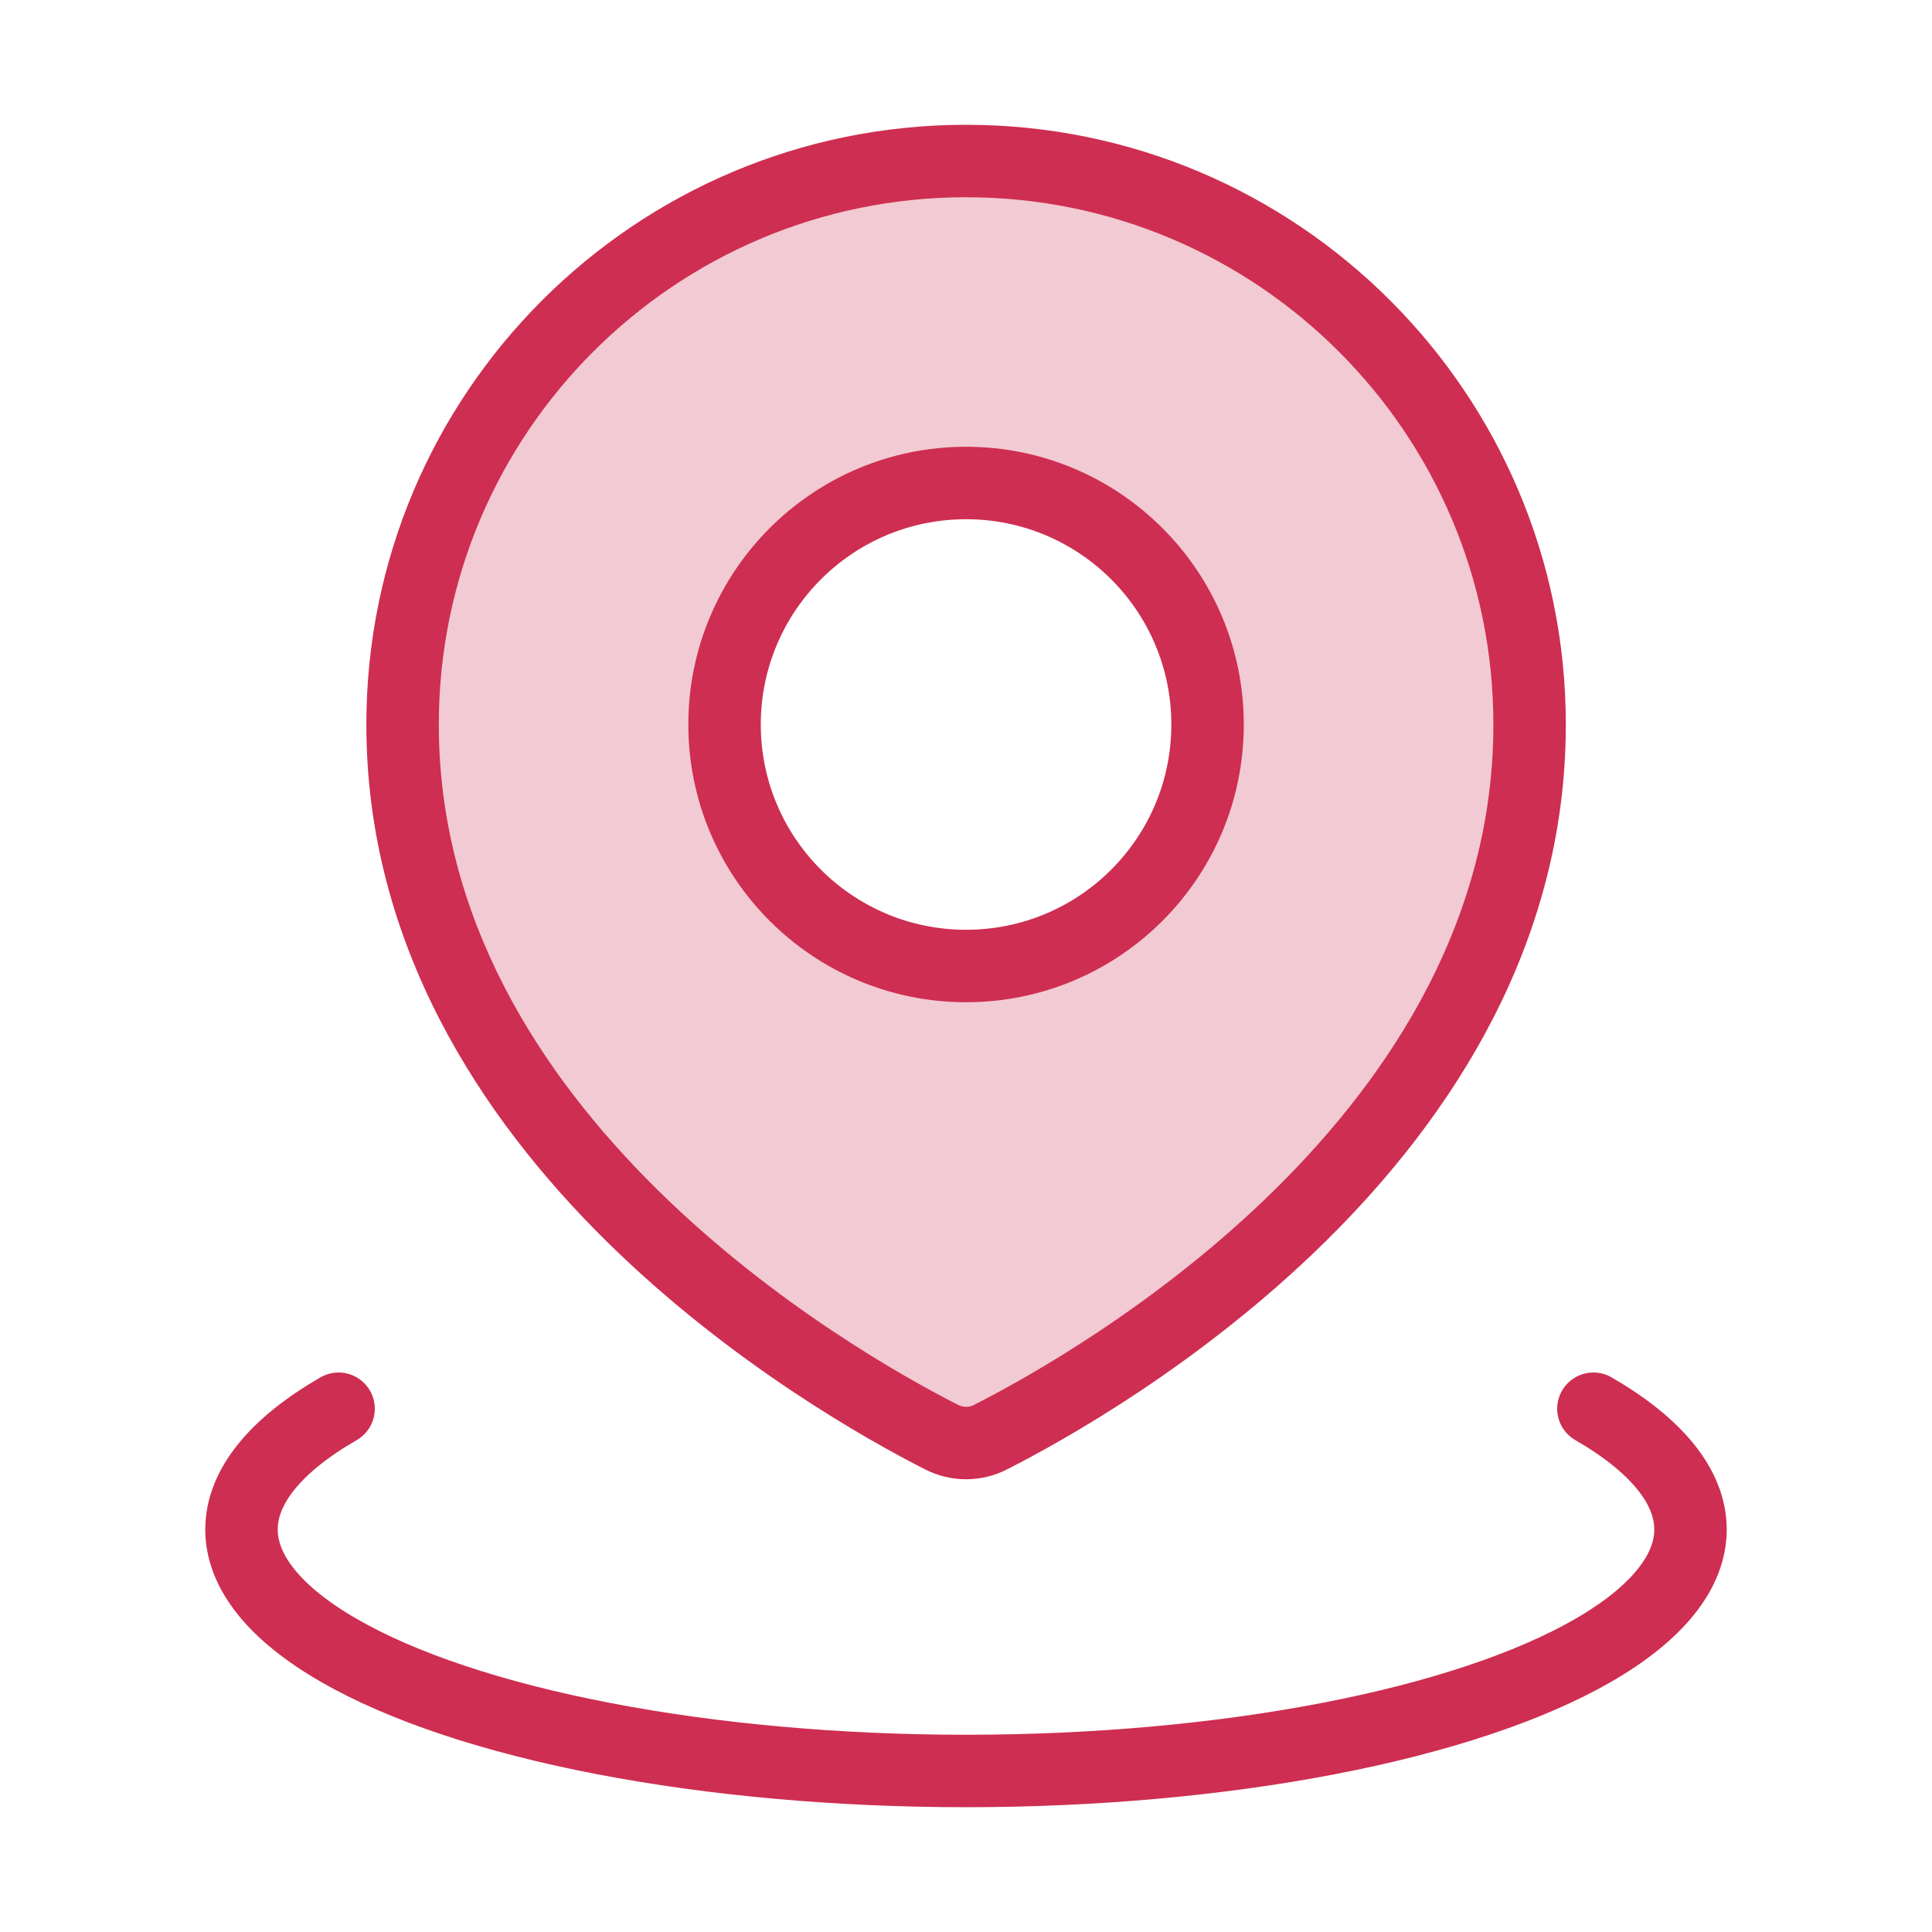
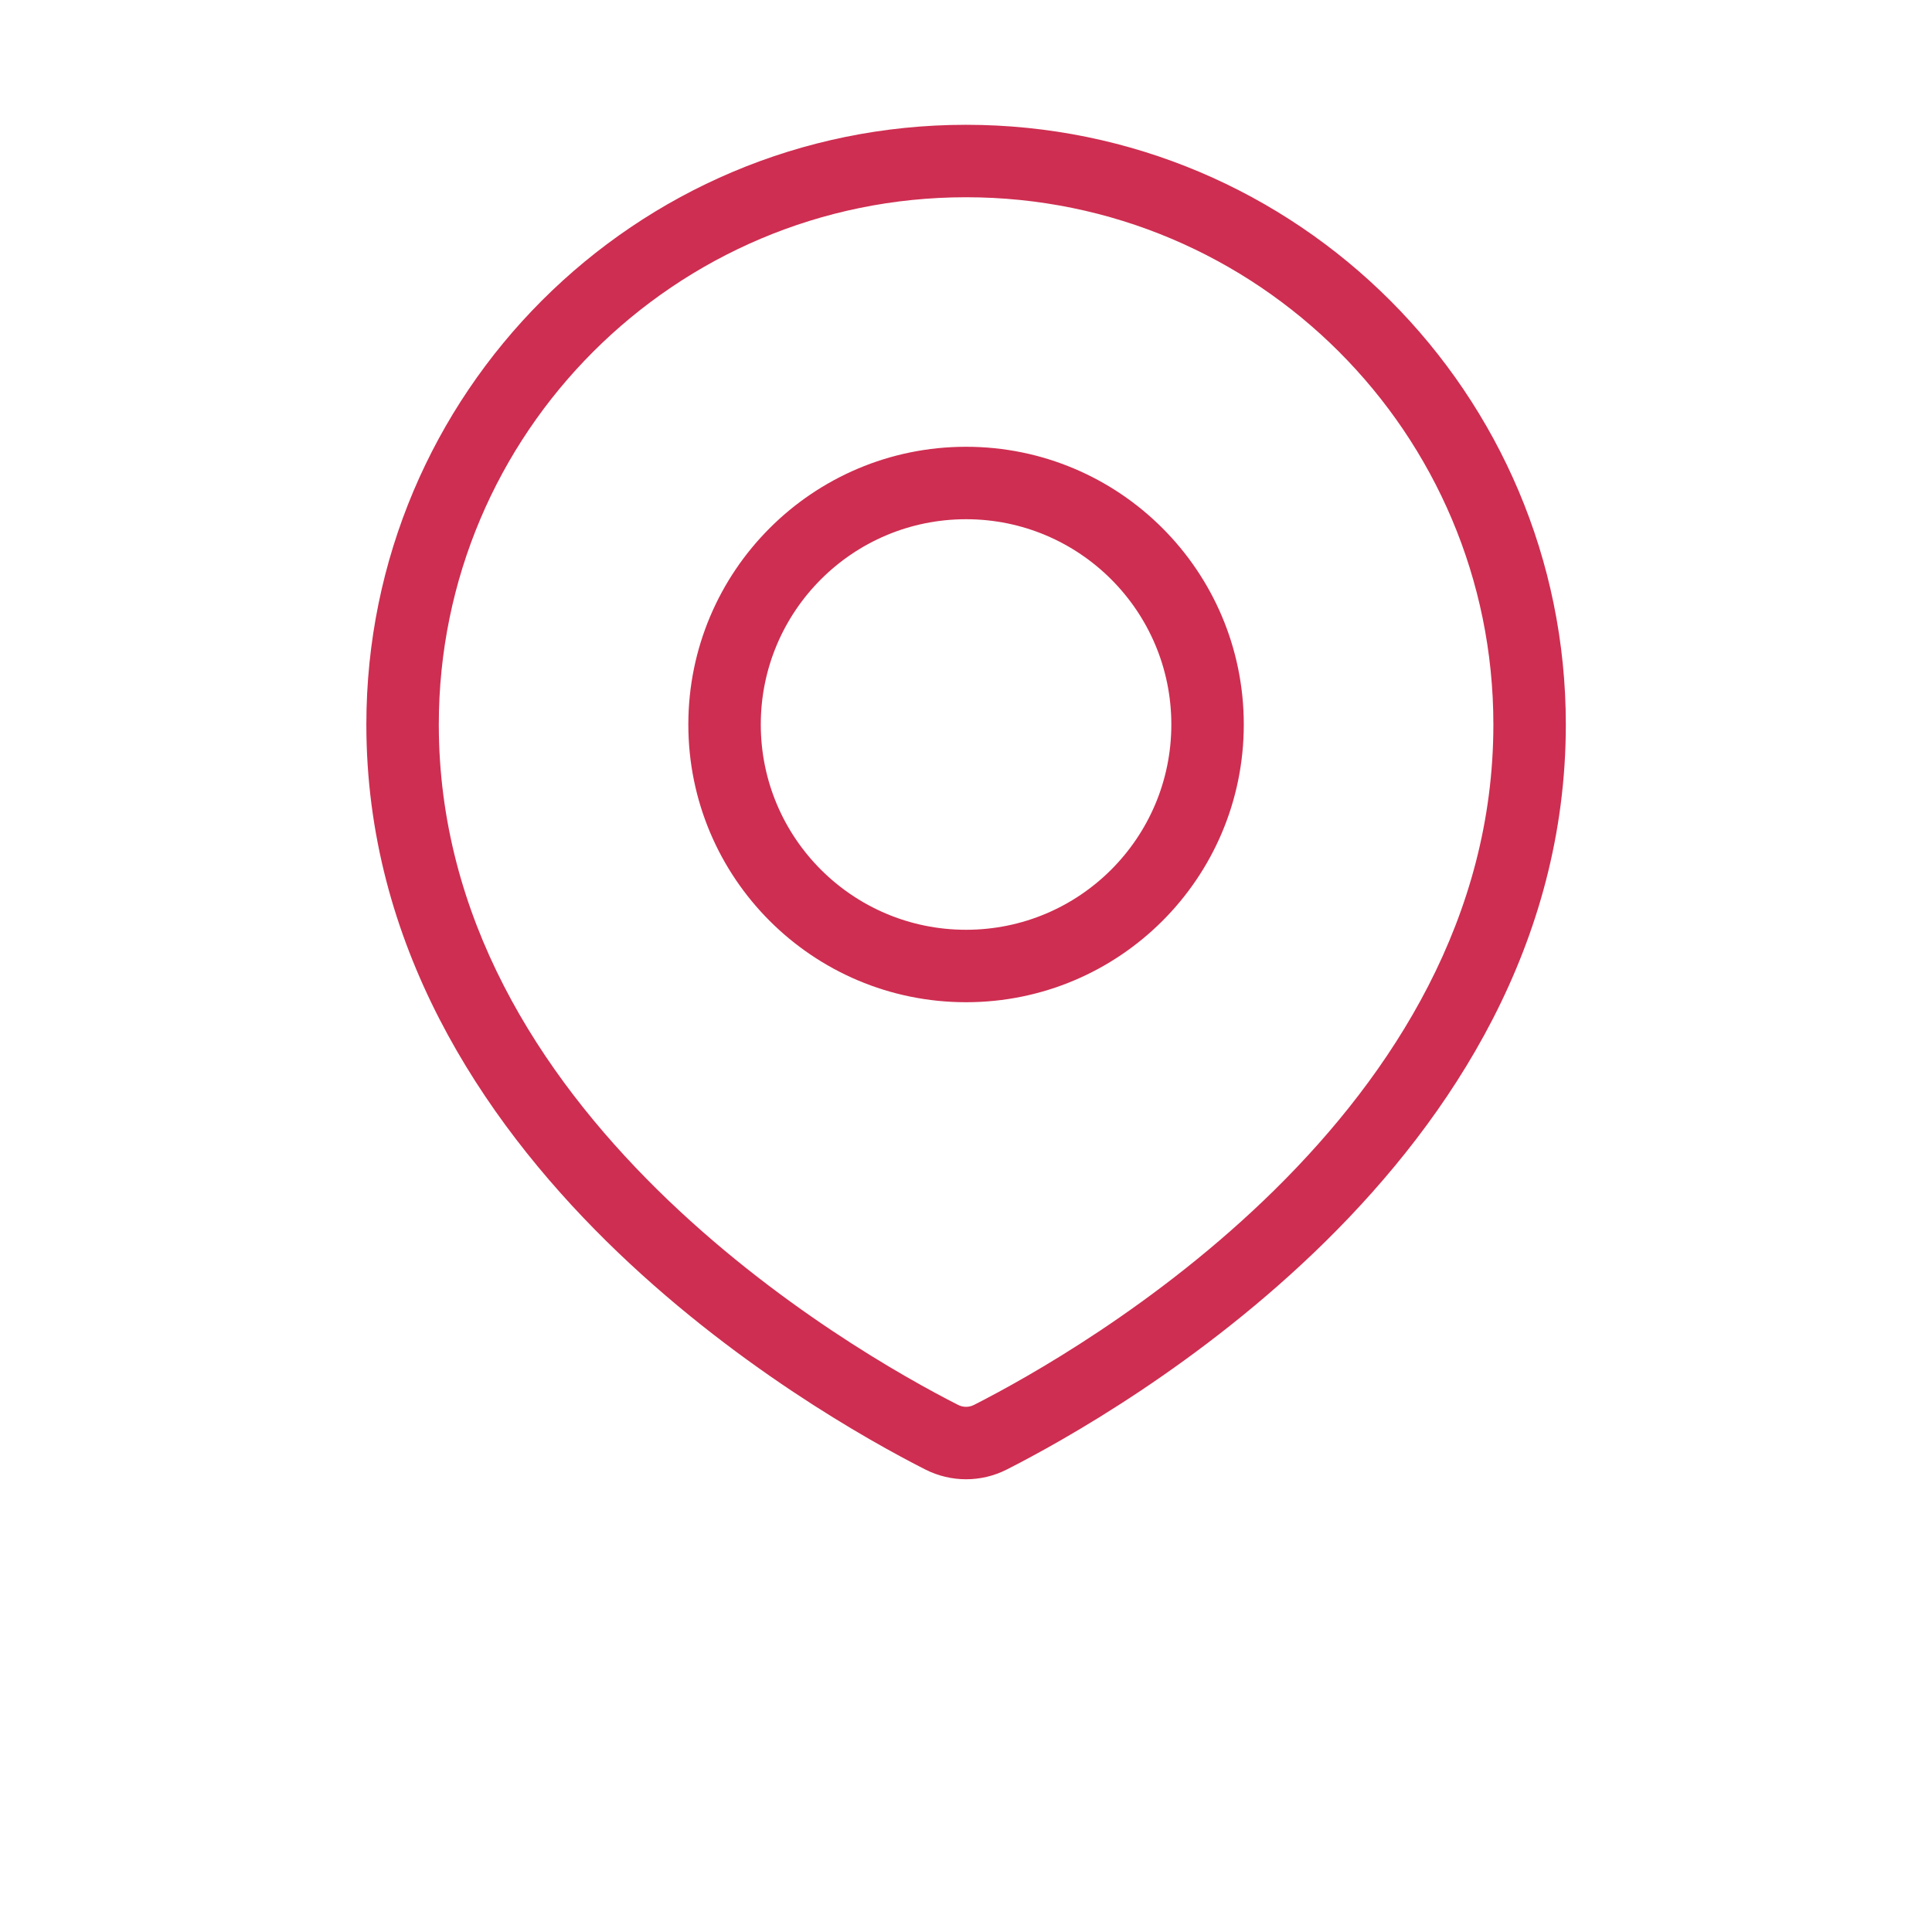
<svg xmlns="http://www.w3.org/2000/svg" width="32" height="32" viewBox="0 0 32 32" fill="none">
-   <path fill-rule="evenodd" clip-rule="evenodd" d="M16.404 23.805C18.193 22.896 25.335 18.842 25.335 12C25.335 6.846 21.156 2.667 16.001 2.667C10.847 2.667 6.668 6.846 6.668 12C6.668 18.842 13.81 22.896 15.599 23.805C15.853 23.934 16.15 23.934 16.404 23.805ZM16.001 16C18.21 16 20.001 14.21 20.001 12C20.001 9.791 18.21 8 16.001 8C13.792 8 12.001 9.791 12.001 12C12.001 14.21 13.792 16 16.001 16Z" fill="#CE2E51" fill-opacity="0.25" />
  <path d="M16.404 23.805L16.132 23.27H16.132L16.404 23.805ZM15.599 23.805L15.87 23.27H15.87L15.599 23.805ZM24.735 12C24.735 15.199 23.067 17.778 21.119 19.701C19.172 21.621 17 22.829 16.132 23.27L16.675 24.34C17.596 23.872 19.89 22.599 21.962 20.555C24.032 18.512 25.935 15.644 25.935 12H24.735ZM16.001 3.267C20.825 3.267 24.735 7.177 24.735 12H25.935C25.935 6.514 21.487 2.067 16.001 2.067V3.267ZM7.268 12C7.268 7.177 11.178 3.267 16.001 3.267V2.067C10.515 2.067 6.068 6.514 6.068 12H7.268ZM15.87 23.27C15.002 22.829 12.831 21.621 10.884 19.701C8.936 17.778 7.268 15.199 7.268 12H6.068C6.068 15.644 7.971 18.512 10.041 20.555C12.113 22.599 14.406 23.872 15.327 24.34L15.87 23.27ZM16.132 23.27C16.049 23.312 15.954 23.312 15.87 23.27L15.327 24.34C15.752 24.555 16.251 24.555 16.675 24.34L16.132 23.27ZM19.401 12C19.401 13.878 17.879 15.4 16.001 15.4V16.6C18.542 16.6 20.601 14.541 20.601 12H19.401ZM16.001 8.6C17.879 8.6 19.401 10.123 19.401 12H20.601C20.601 9.46 18.542 7.4 16.001 7.4V8.6ZM12.601 12C12.601 10.123 14.123 8.6 16.001 8.6V7.4C13.461 7.4 11.401 9.46 11.401 12H12.601ZM16.001 15.4C14.123 15.4 12.601 13.878 12.601 12H11.401C11.401 14.541 13.461 16.6 16.001 16.6V15.4Z" fill="#CE2E51" />
-   <path d="M26.392 23.333C27.445 23.941 28 24.631 28 25.333C28 26.035 27.445 26.725 26.392 27.333C25.339 27.941 23.824 28.446 22 28.797C20.176 29.148 18.106 29.333 16 29.333C13.894 29.333 11.824 29.148 10 28.797C8.176 28.446 6.661 27.941 5.608 27.333C4.554 26.725 4 26.035 4 25.333C4 24.631 4.554 23.941 5.608 23.333" stroke="#CE2E51" stroke-width="1.2" stroke-linecap="round" />
</svg>